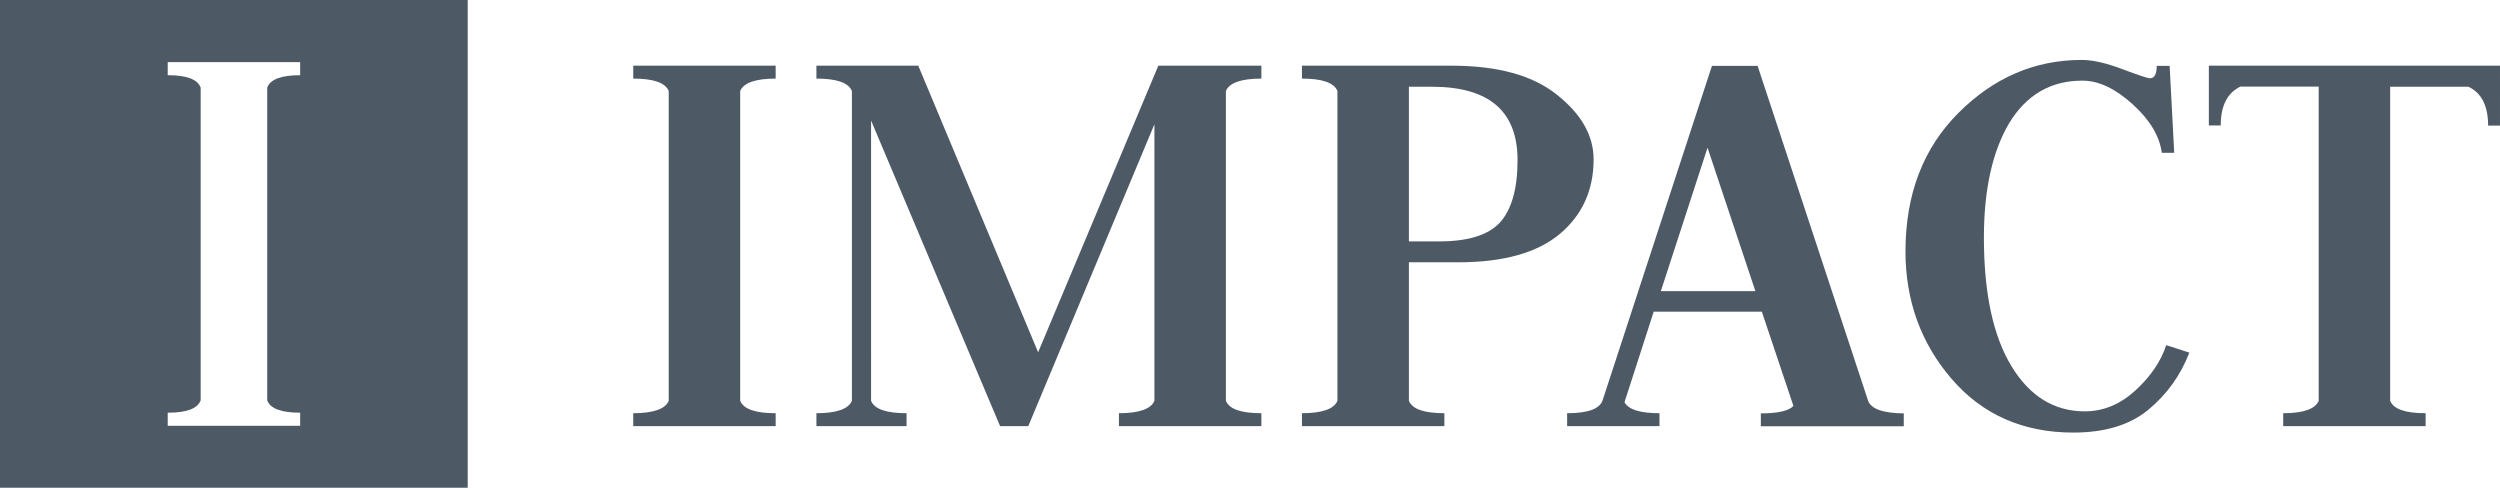
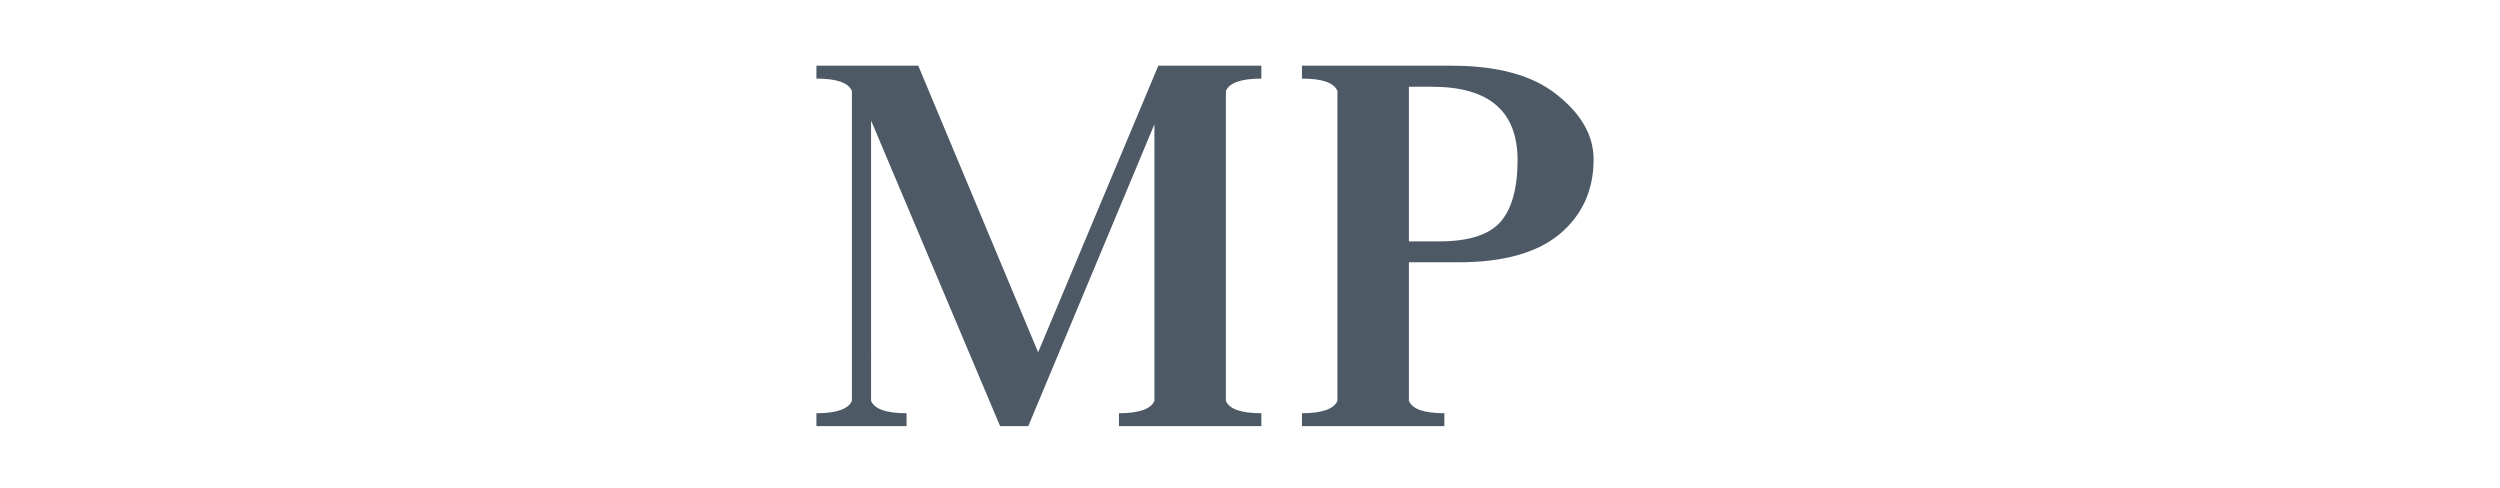
<svg xmlns="http://www.w3.org/2000/svg" id="Слой_1" x="0px" y="0px" viewBox="0 0 1472.6 287.3" style="enable-background:new 0 0 1472.6 287.3;" xml:space="preserve">
  <style type="text/css"> .st0{fill:#4D5A66;} </style>
  <g>
-     <path class="st0" d="M373,46.3c11.9,0,18.9,2.4,20.9,7.3v182.5c-2,4.8-9,7.3-20.9,7.3v7.6h83.9v-7.6c-11.9,0-18.9-2.4-20.9-7.3 V53.6c2-4.8,9-7.3,20.9-7.3v-7.6H373V46.3z" />
    <path class="st0" d="M611.5,207.5L540.9,38.7h-60v7.6c11.9,0,18.9,2.4,20.9,7.3v182.5c-2,4.8-9,7.3-20.9,7.3v7.6h53.1v-7.6 c-11.9,0-18.9-2.4-20.9-7.3V71l76,180h16.6l74.3-177.8v162.9c-2,4.8-9,7.3-20.9,7.3v7.6h83.9v-7.6c-11.9,0-18.9-2.4-20.9-7.3V53.6 c2-4.8,9-7.3,20.9-7.3v-7.6h-60.7L611.5,207.5z" />
    <path class="st0" d="M938.7,93.9c0-14-7.2-26.7-21.6-38.1c-14.2-11.4-34.8-17.1-62-17.1h-88.2v7.6c11.9,0,18.9,2.4,20.9,7.3v182.5 c-2,4.8-9,7.3-20.9,7.3v7.6h83.9v-7.6c-11.9,0-18.9-2.4-20.9-7.3v-81.6h29.2c26.5,0,46.4-5.6,59.7-16.7 C932,126.7,938.7,112,938.7,93.9z M883.3,131.3c-6.9,7.3-18.8,10.9-35.8,10.9h-17.6V51.1h13.6c33.6,0,50.4,14.4,50.4,43.2 C893.9,111.4,890.3,123.8,883.3,131.3z" />
-     <path class="st0" d="M1100.3,235.8l-65-197h-26.9l-64.4,197c-1.8,5.1-8.7,7.6-20.9,7.6v7.6h54.4v-7.6c-11.5,0-18.4-2.2-20.6-6.5 l17.2-53.3h63.7l18.6,55.5c-2.7,2.9-9.1,4.4-19.2,4.4v7.6h84.2v-7.6C1109,243.4,1101.9,240.8,1100.3,235.8z M978.3,171.5l27.5-84.5 l28.2,84.5H978.3z" />
-     <path class="st0" d="M1257.5,230.3c-8.9,8-18.7,12-29.5,12c-17.9,0-32.3-8.8-43.1-26.5c-10.8-17.7-16.3-42.9-16.3-75.8 c0-28.3,5-50.8,14.9-67.5c10.2-16.7,24.5-25,43.1-25c9.5,0,19.3,4.6,29.5,13.8c10.2,9.2,15.9,18.7,17.3,28.7h7.3l-2.7-51.2h-7.6 c0,4.8-1.3,7.3-4,7.3c-1.3,0-6.8-1.8-16.3-5.4c-9.5-3.6-17.5-5.4-23.9-5.4c-27.6,0-51.8,10.4-72.6,31.2 c-20.8,20.8-31.2,48-31.2,81.6c0,29,9.1,54.1,27.2,75.1c18.1,21,42,31.6,71.7,31.6c18.6,0,33.3-4.5,44.1-13.4 c11.1-9.2,19.1-20.4,24.2-33.7l-13.6-4.4C1272.8,213,1266.6,222.1,1257.5,230.3z" />
-     <path class="st0" d="M1301.1,38.7v35.2h7c0-11.6,3.9-19.2,11.6-22.9h46.1v185.1c-2,4.8-9,7.3-20.9,7.3v7.6h83.9v-7.6 c-11.9,0-18.9-2.4-20.9-7.3V51.1h46.1c7.7,3.6,11.6,11.2,11.6,22.9h7V38.7H1301.1z" />
-     <path class="st0" d="M0,287.3h275.5V0H0V287.3z M98.8,243.1c11.1,0,17.6-2.4,19.4-7.3V51.6c-1.8-4.9-8.3-7.3-19.4-7.3v-7.7h78v7.7 c-11.1,0-17.6,2.4-19.4,7.3v184.2c1.8,4.9,8.3,7.3,19.4,7.3v7.7h-78V243.1z" />
  </g>
</svg>